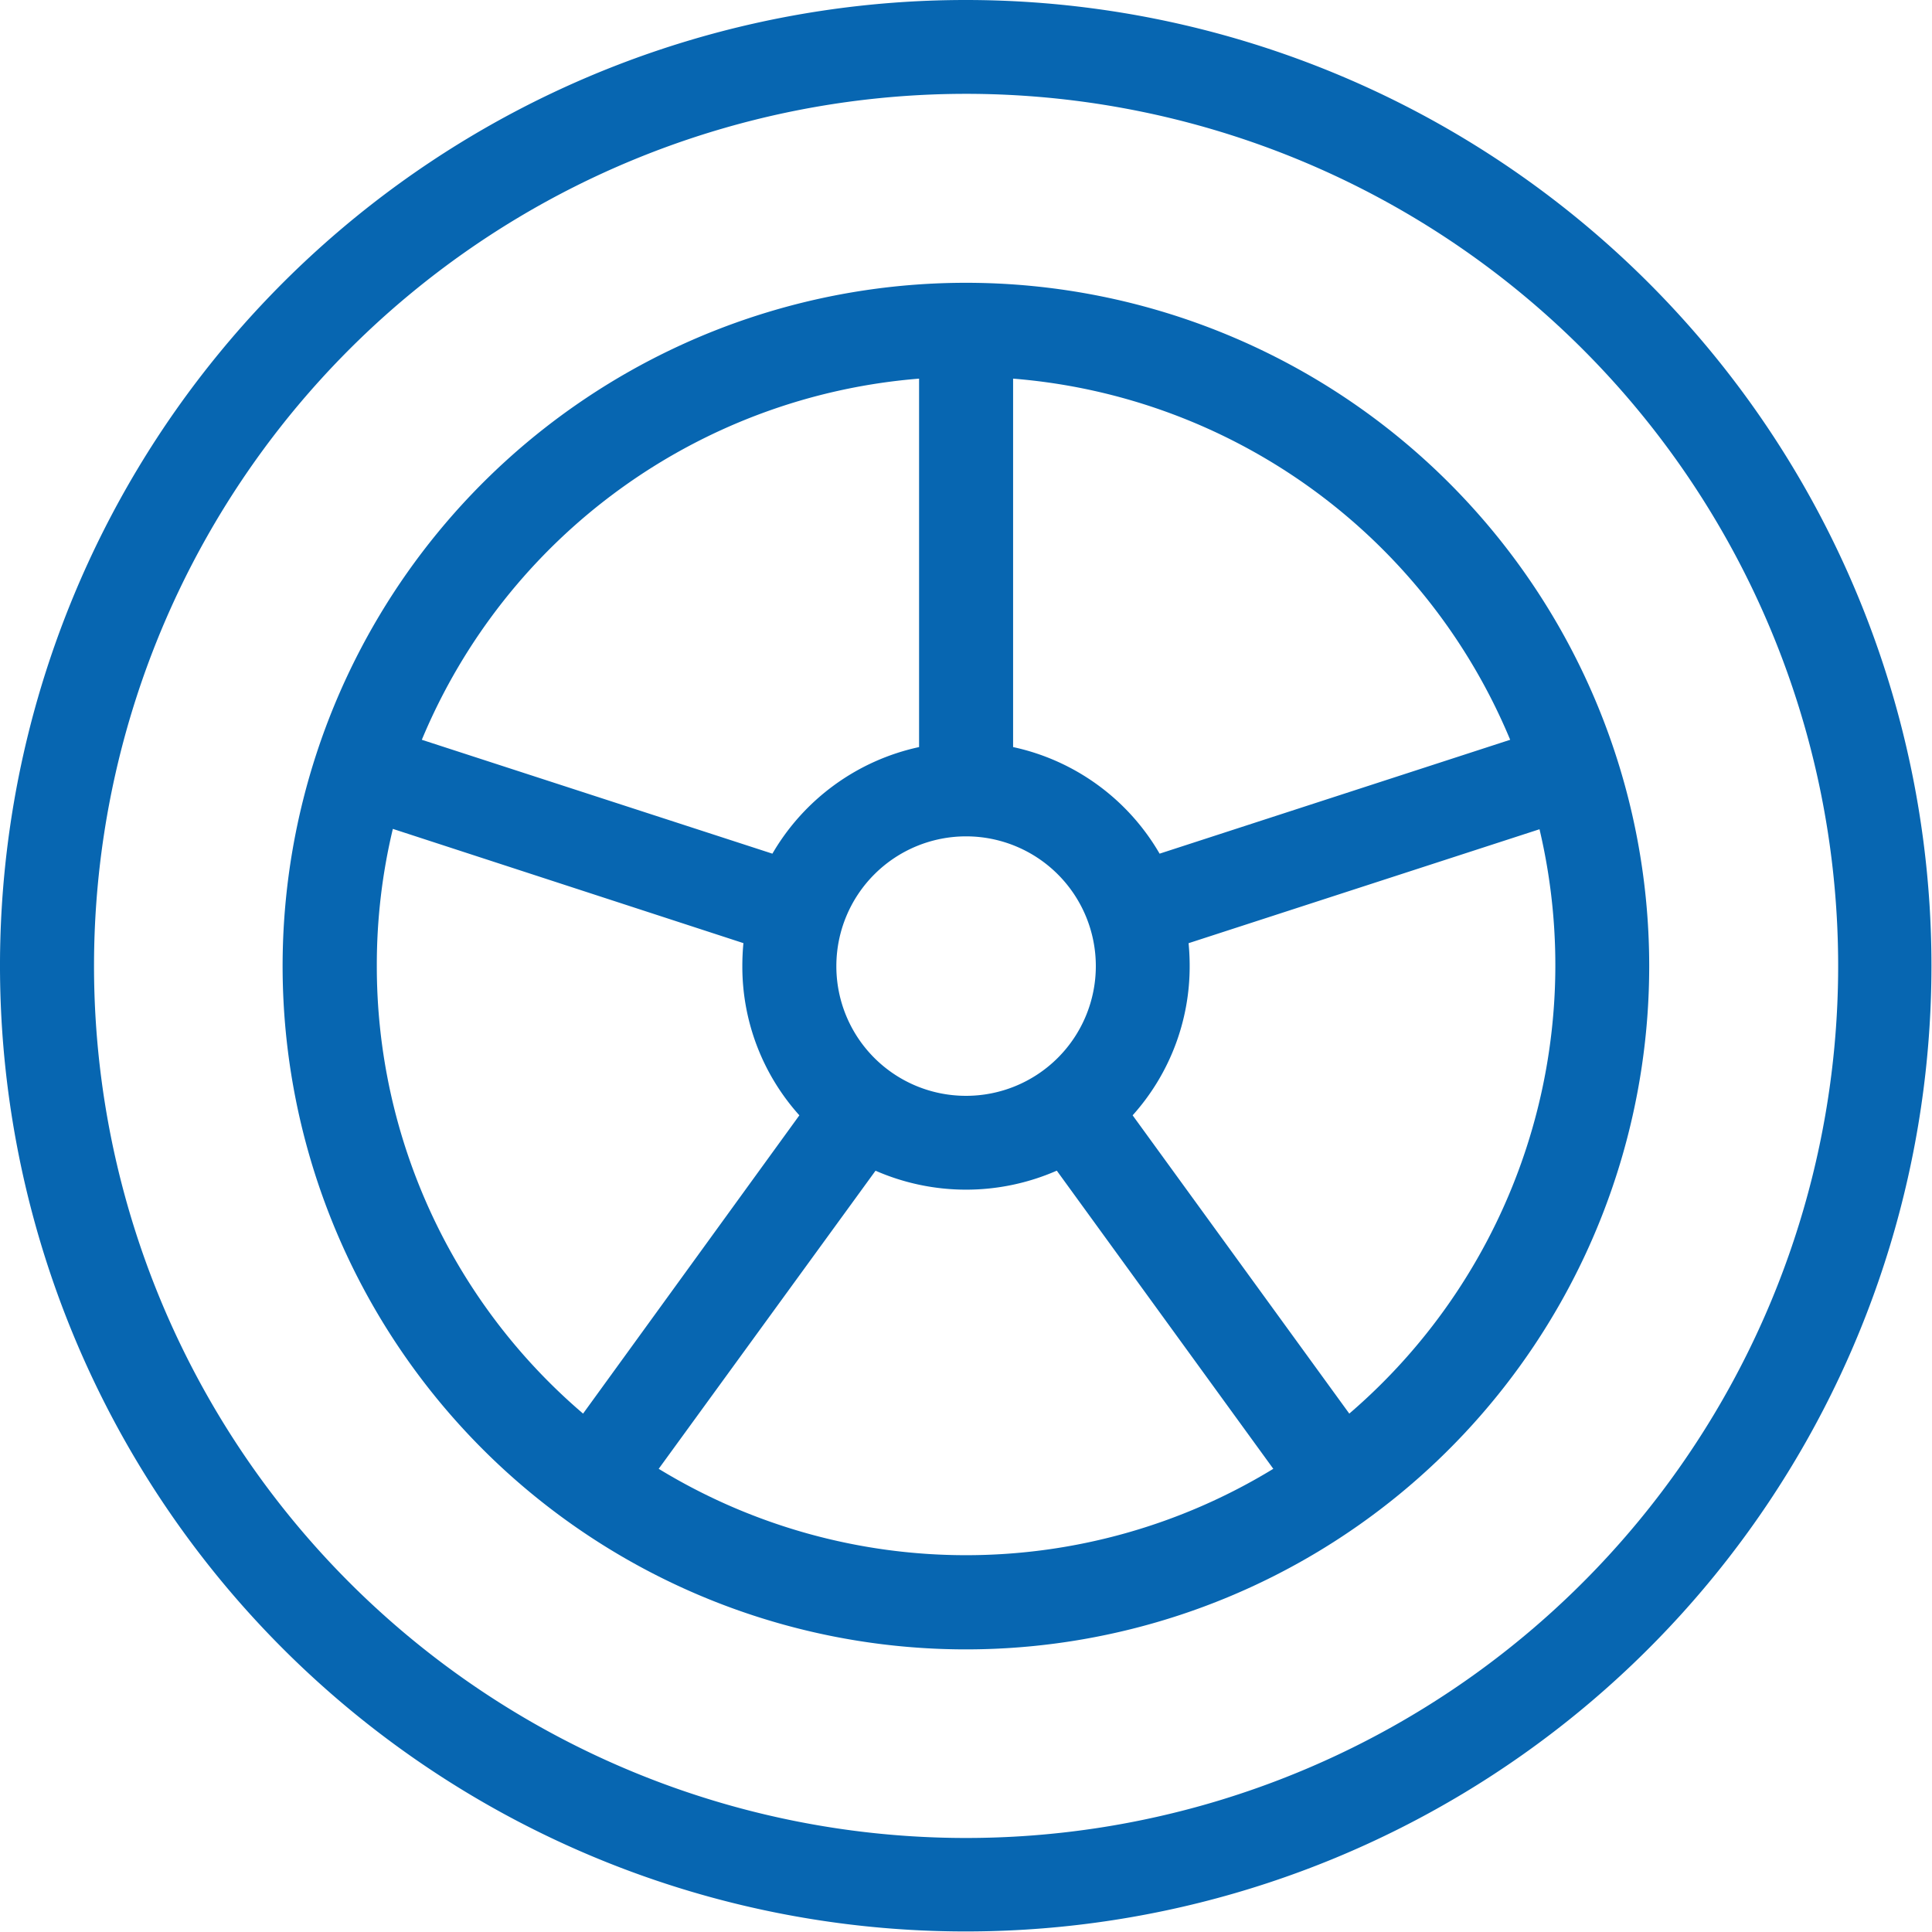
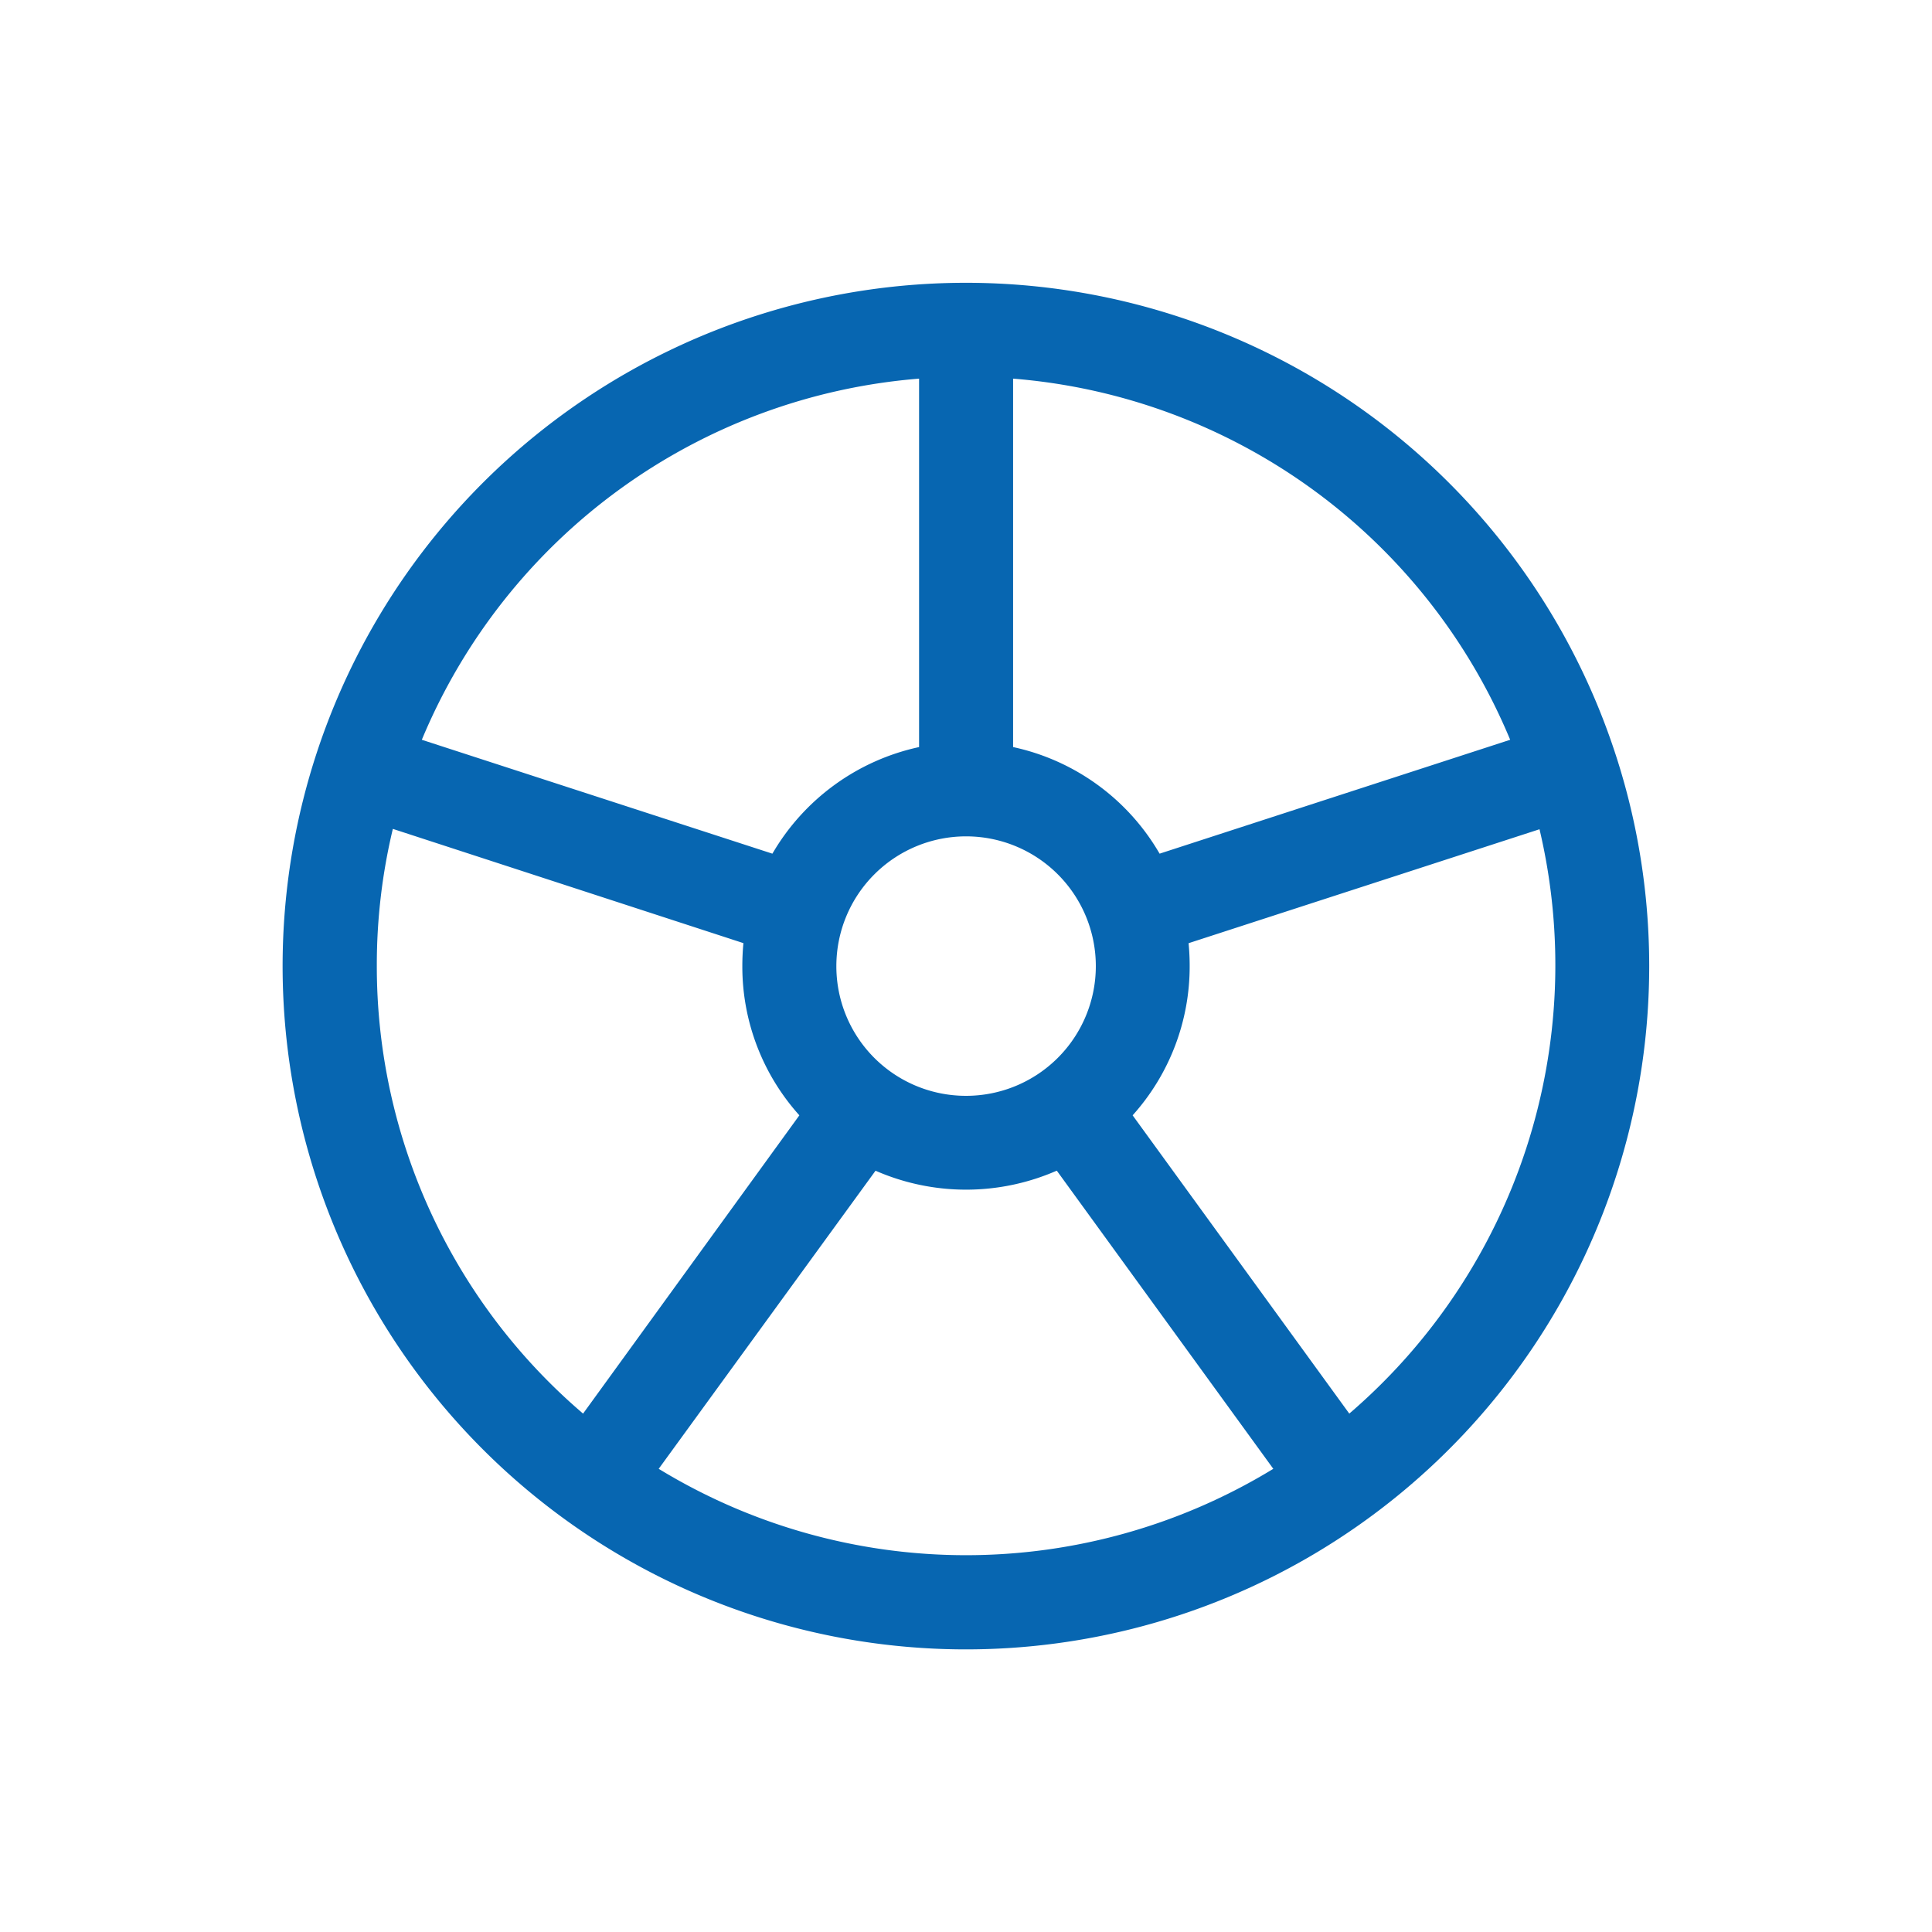
<svg xmlns="http://www.w3.org/2000/svg" viewBox="0 0 106.03 106.03">
  <defs>
    <style>.cls-1{fill:#0766b1;fill-rule:evenodd;}</style>
  </defs>
  <title>Asset 7</title>
  <g id="Layer_2" data-name="Layer 2">
    <g id="Layer_1-2" data-name="Layer 1">
      <path class="cls-1" d="M45.9,53A7.12,7.12,0,1,1,53,60.14,7.11,7.11,0,0,1,45.9,53ZM58,64.25,69.88,80.61a32.37,32.37,0,0,1-33.73,0l11.9-16.36a12.4,12.4,0,0,0,9.94,0Zm7.24-12.49,19.25-6.25A32.44,32.44,0,0,1,74.05,77.58L62.16,61.21A12.22,12.22,0,0,0,65.29,53Q65.29,52.38,65.23,51.76ZM55.6,41V20.78A32.34,32.34,0,0,1,82.88,40.6L63.64,46.85A12.28,12.28,0,0,0,55.6,41ZM42.39,46.85,23.15,40.6A32.36,32.36,0,0,1,50.44,20.78V41A12.33,12.33,0,0,0,42.39,46.85ZM20.68,53a32,32,0,0,1,.88-7.51L40.8,51.76q-.06.62-.06,1.26a12.2,12.2,0,0,0,3.13,8.19L32,77.58A32.27,32.27,0,0,1,20.68,53ZM53,15.52A37.5,37.5,0,1,0,90.51,53,37.5,37.5,0,0,0,53,15.52Z" />
-       <path class="cls-1" d="M5.16,53A47.86,47.86,0,1,1,53,100.87,47.86,47.86,0,0,1,5.16,53ZM53,0a53,53,0,1,0,53,53A53,53,0,0,0,53,0Z" />
    </g>
  </g>
</svg>